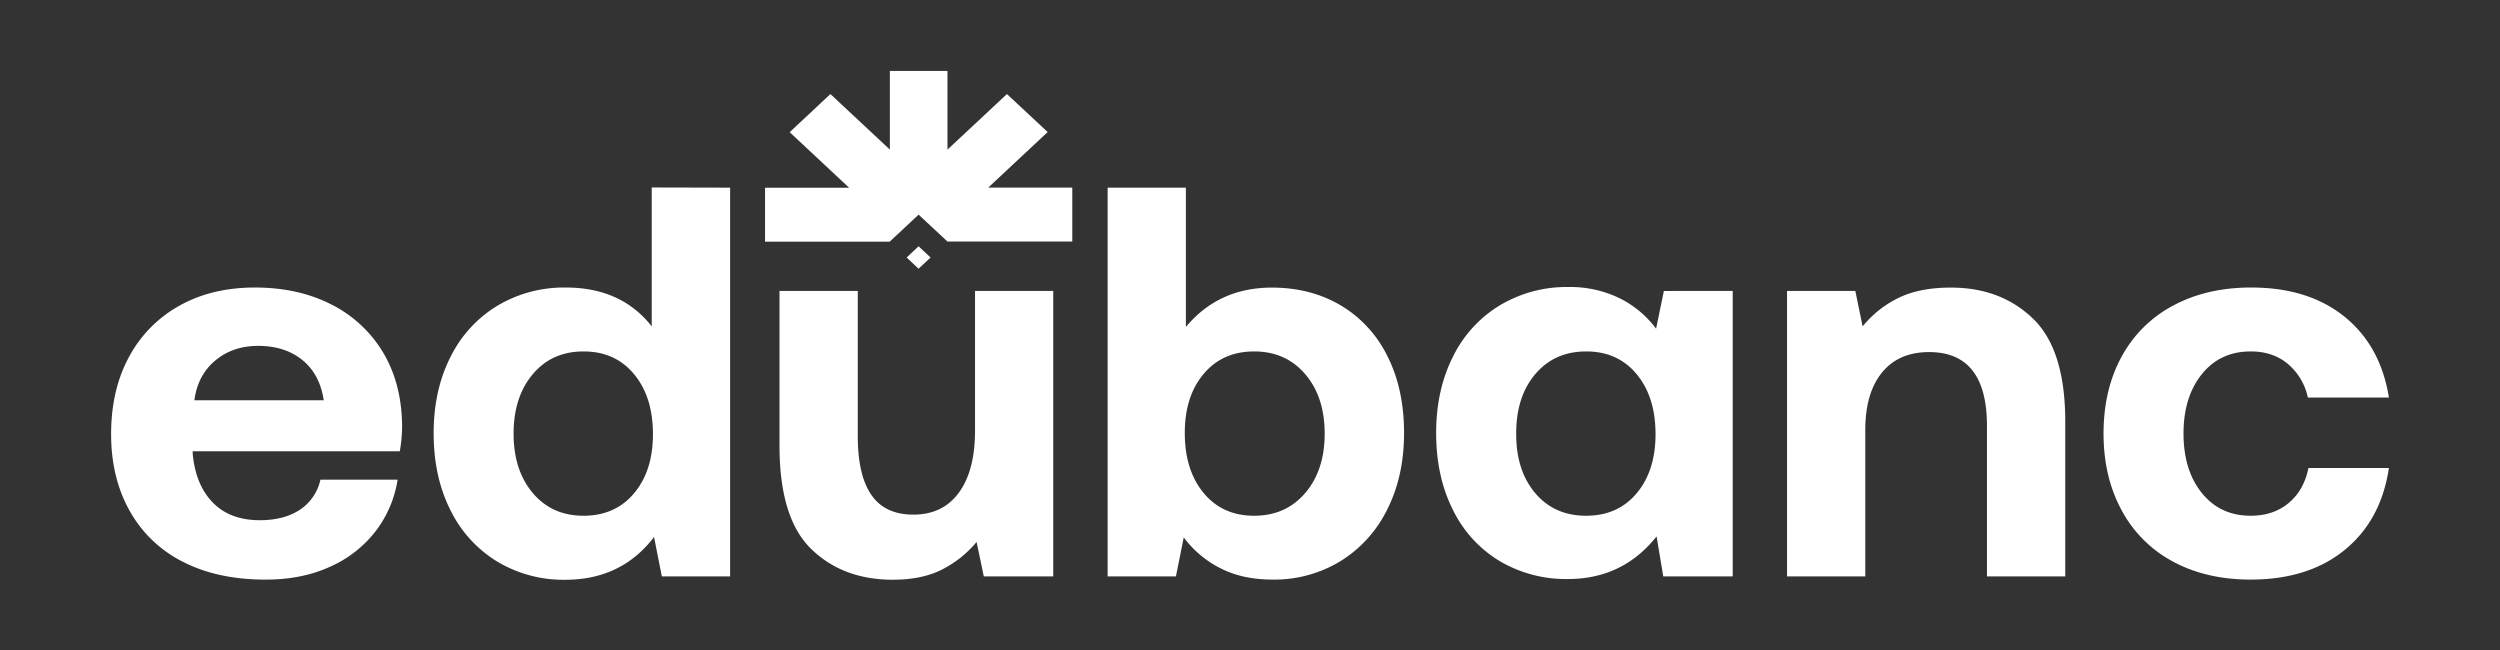
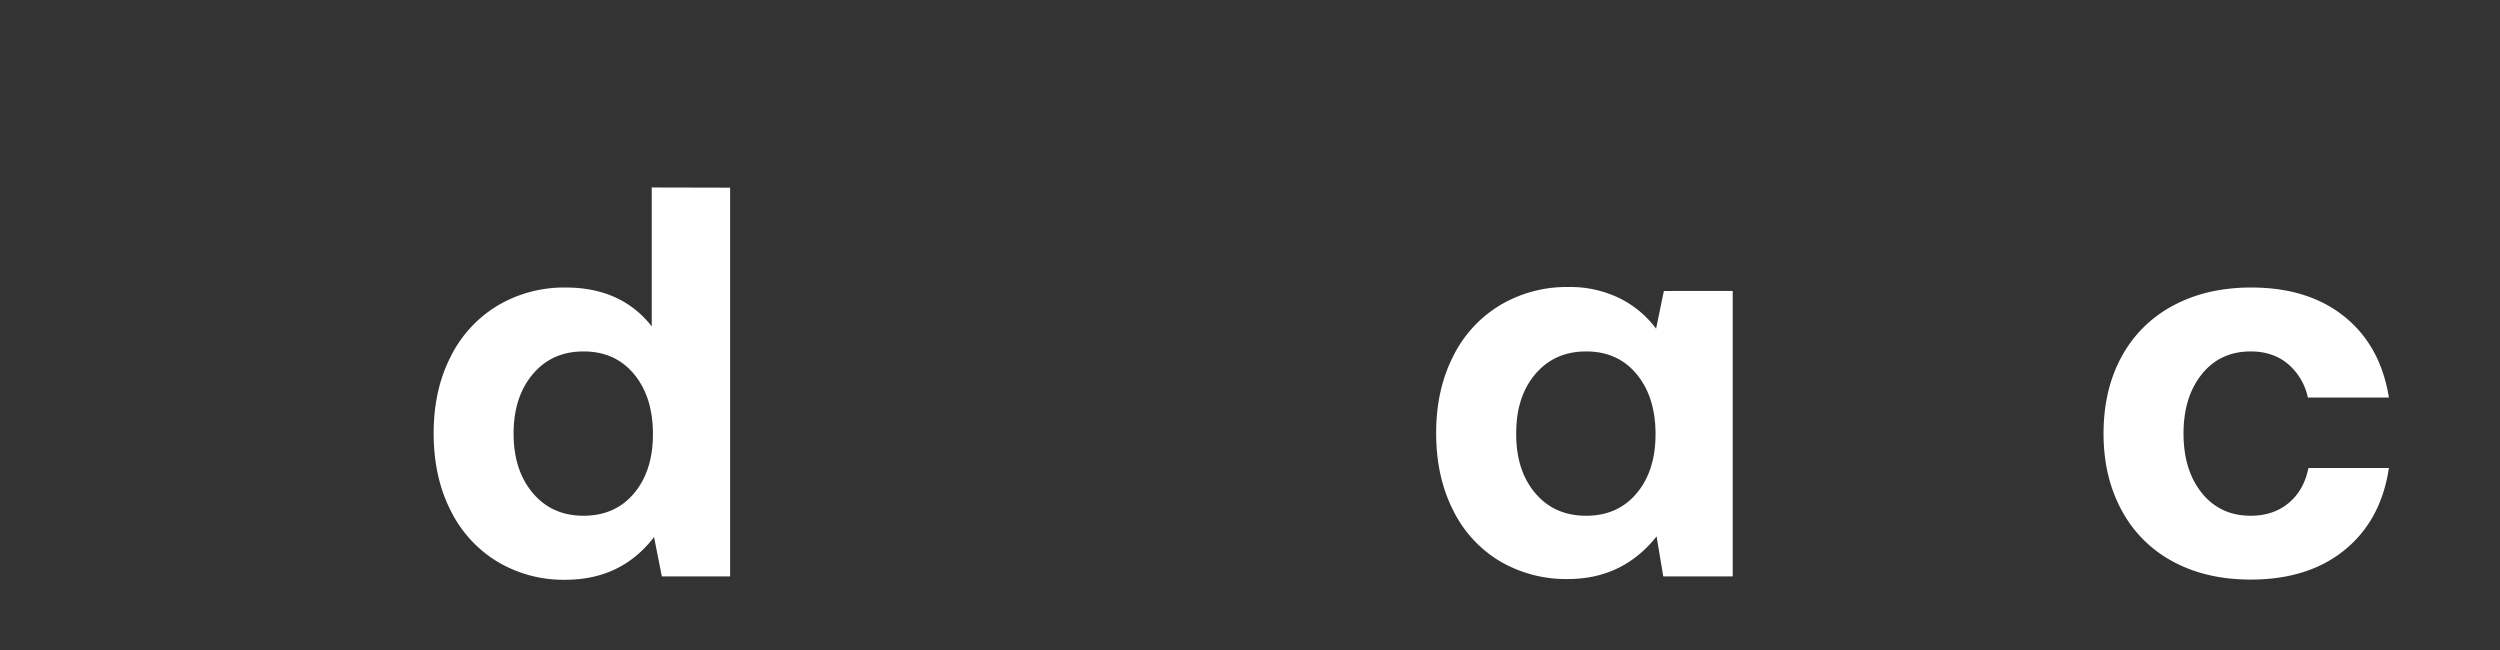
<svg xmlns="http://www.w3.org/2000/svg" id="Layer_1" data-name="Layer 1" viewBox="0 0 1080 281">
  <rect x="0" y="0" width="1080" height="281" fill="#333333" stroke="none" />
  <defs>
    <style>.cls-1,.cls-2{fill:#fff;}.cls-2{fillRule:evenodd;}</style>
  </defs>
  <title>New Logo edubanc</title>
-   <path class="cls-1" d="M139.85,172.92q-1.68-11.28-9.23-17.39t-19.07-6.11q-11,0-18.58,6.35t-9,17.15ZM48,187.55q0-19.19,7.79-33.46A54.8,54.8,0,0,1,77.62,132q14-7.8,32.5-7.79,18.7,0,33,7.31a54.52,54.52,0,0,1,22.3,20.62q8,13.32,8.28,31.3a62,62,0,0,1-1,11.52H83.25v1q1.2,13.43,8.64,21.1t20.38,7.67q10.32,0,17.15-4.43a20.93,20.93,0,0,0,9-13.07h33.34a48.59,48.59,0,0,1-9.35,22.06,50.8,50.8,0,0,1-19.67,15.47q-12.22,5.64-28.06,5.63-20.62,0-35.61-7.67a54.06,54.06,0,0,1-23-21.94Q48,206.49,48,187.55Z" />
  <path class="cls-1" d="M252.09,222.8q13.68,0,21.83-9.71t8.15-25.54q0-16.06-8.15-25.9t-21.83-9.83q-13.67,0-21.94,9.83t-8.28,25.66q0,15.83,8.28,25.66T252.09,222.8ZM315.41,81.07V249h-29.5l-3.36-17q-14.15,18.47-38.37,18.46a55.56,55.56,0,0,1-29.26-7.79,53.52,53.52,0,0,1-20.27-22.18q-7.31-14.4-7.31-33.34,0-18.7,7.31-33A53.42,53.42,0,0,1,215,132a56.19,56.19,0,0,1,29.38-7.79q24,0,37.17,16.78v-60Z" />
-   <path class="cls-1" d="M455,125.68V249H425l-3.11-14.87a47.43,47.43,0,0,1-15.11,12q-8.64,4.32-21.11,4.31-21.59,0-35.25-13.31t-13.67-44.48V125.68h33.81v62.83q0,16.78,5.88,25.3c3.91,5.68,10,8.51,18.1,8.51q12.72,0,19.67-9.47t7-26.5V125.68Z" />
-   <path class="cls-1" d="M541.8,222.8q13.66,0,22.06-9.83t8.4-25.66q0-15.83-8.4-25.66t-22.06-9.83q-13.66,0-21.83,9.71t-8.14,25.54q0,16.06,8.14,25.9T541.8,222.8Zm7.67-98.56q16.56,0,29.5,7.55a52.07,52.07,0,0,1,20.27,21.82q7.31,14.28,7.31,33.46,0,18.7-7.31,33.1A54.33,54.33,0,0,1,579,242.47a54.91,54.91,0,0,1-29.25,7.91q-13,0-22.55-4.91a44.9,44.9,0,0,1-15.82-13.31L508,249h-29.5V81.07H512.3v60.19Q526.45,124.24,549.47,124.24Z" />
  <path class="cls-1" d="M685.22,222.8q13.66,0,21.82-9.71t8.15-25.54q0-16.06-8.15-25.9t-21.82-9.83q-13.68,0-22,9.83T655,187.55q0,15.82,8.27,25.54T685.22,222.8Zm63.31-97.12V249h-30l-2.88-17.27Q701,250.15,677.3,250.14A56.28,56.28,0,0,1,648,242.47a52.69,52.69,0,0,1-20.26-22.06q-7.32-14.4-7.32-33.34,0-18.7,7.32-33.1a53.24,53.24,0,0,1,20.38-22.18,56.23,56.23,0,0,1,29.38-7.8,48.65,48.65,0,0,1,22.06,4.8A43.71,43.71,0,0,1,715.43,142l3.36-16.3Z" />
-   <path class="cls-1" d="M842.78,124.24q21.59,0,35.49,13.42T892.19,182V249H858.37V184q0-31.9-25-31.9-13.17,0-20.38,8.88t-7.19,24.94V249H772V125.68h29.5L804.65,141a45.84,45.84,0,0,1,15.59-12.35Q829.34,124.23,842.78,124.24Z" />
  <path class="cls-1" d="M1032,202.18q-3.36,22.55-19.06,35.37t-40.65,12.83q-19.2,0-33.58-7.79a53.93,53.93,0,0,1-22.18-22.18q-7.8-14.4-7.8-33.1,0-18.94,7.8-33.22A53.94,53.94,0,0,1,938.83,132q14.5-7.8,33.7-7.79,24.69,0,40.29,12.59T1032,171.72H997a26.11,26.11,0,0,0-8.64-14.51q-6.47-5.4-16.06-5.39-13.2,0-21.11,9.83t-7.91,25.66q0,15.83,7.91,25.66t21.11,9.83q9.83,0,16.42-5.51t8.52-15.11Z" />
-   <path class="cls-2" d="M396.83,106.4l5.17,4.84-5.17,4.84-5.17-4.84Zm-12.48-2H330.5V81.1h36.32l-25.68-24,17.6-16.47,25.68,24v-34h24.89v34l25.68-24L452.6,57.05l-25.69,24h36.32v23.3H409.31L396.83,92.72Z" />
</svg>